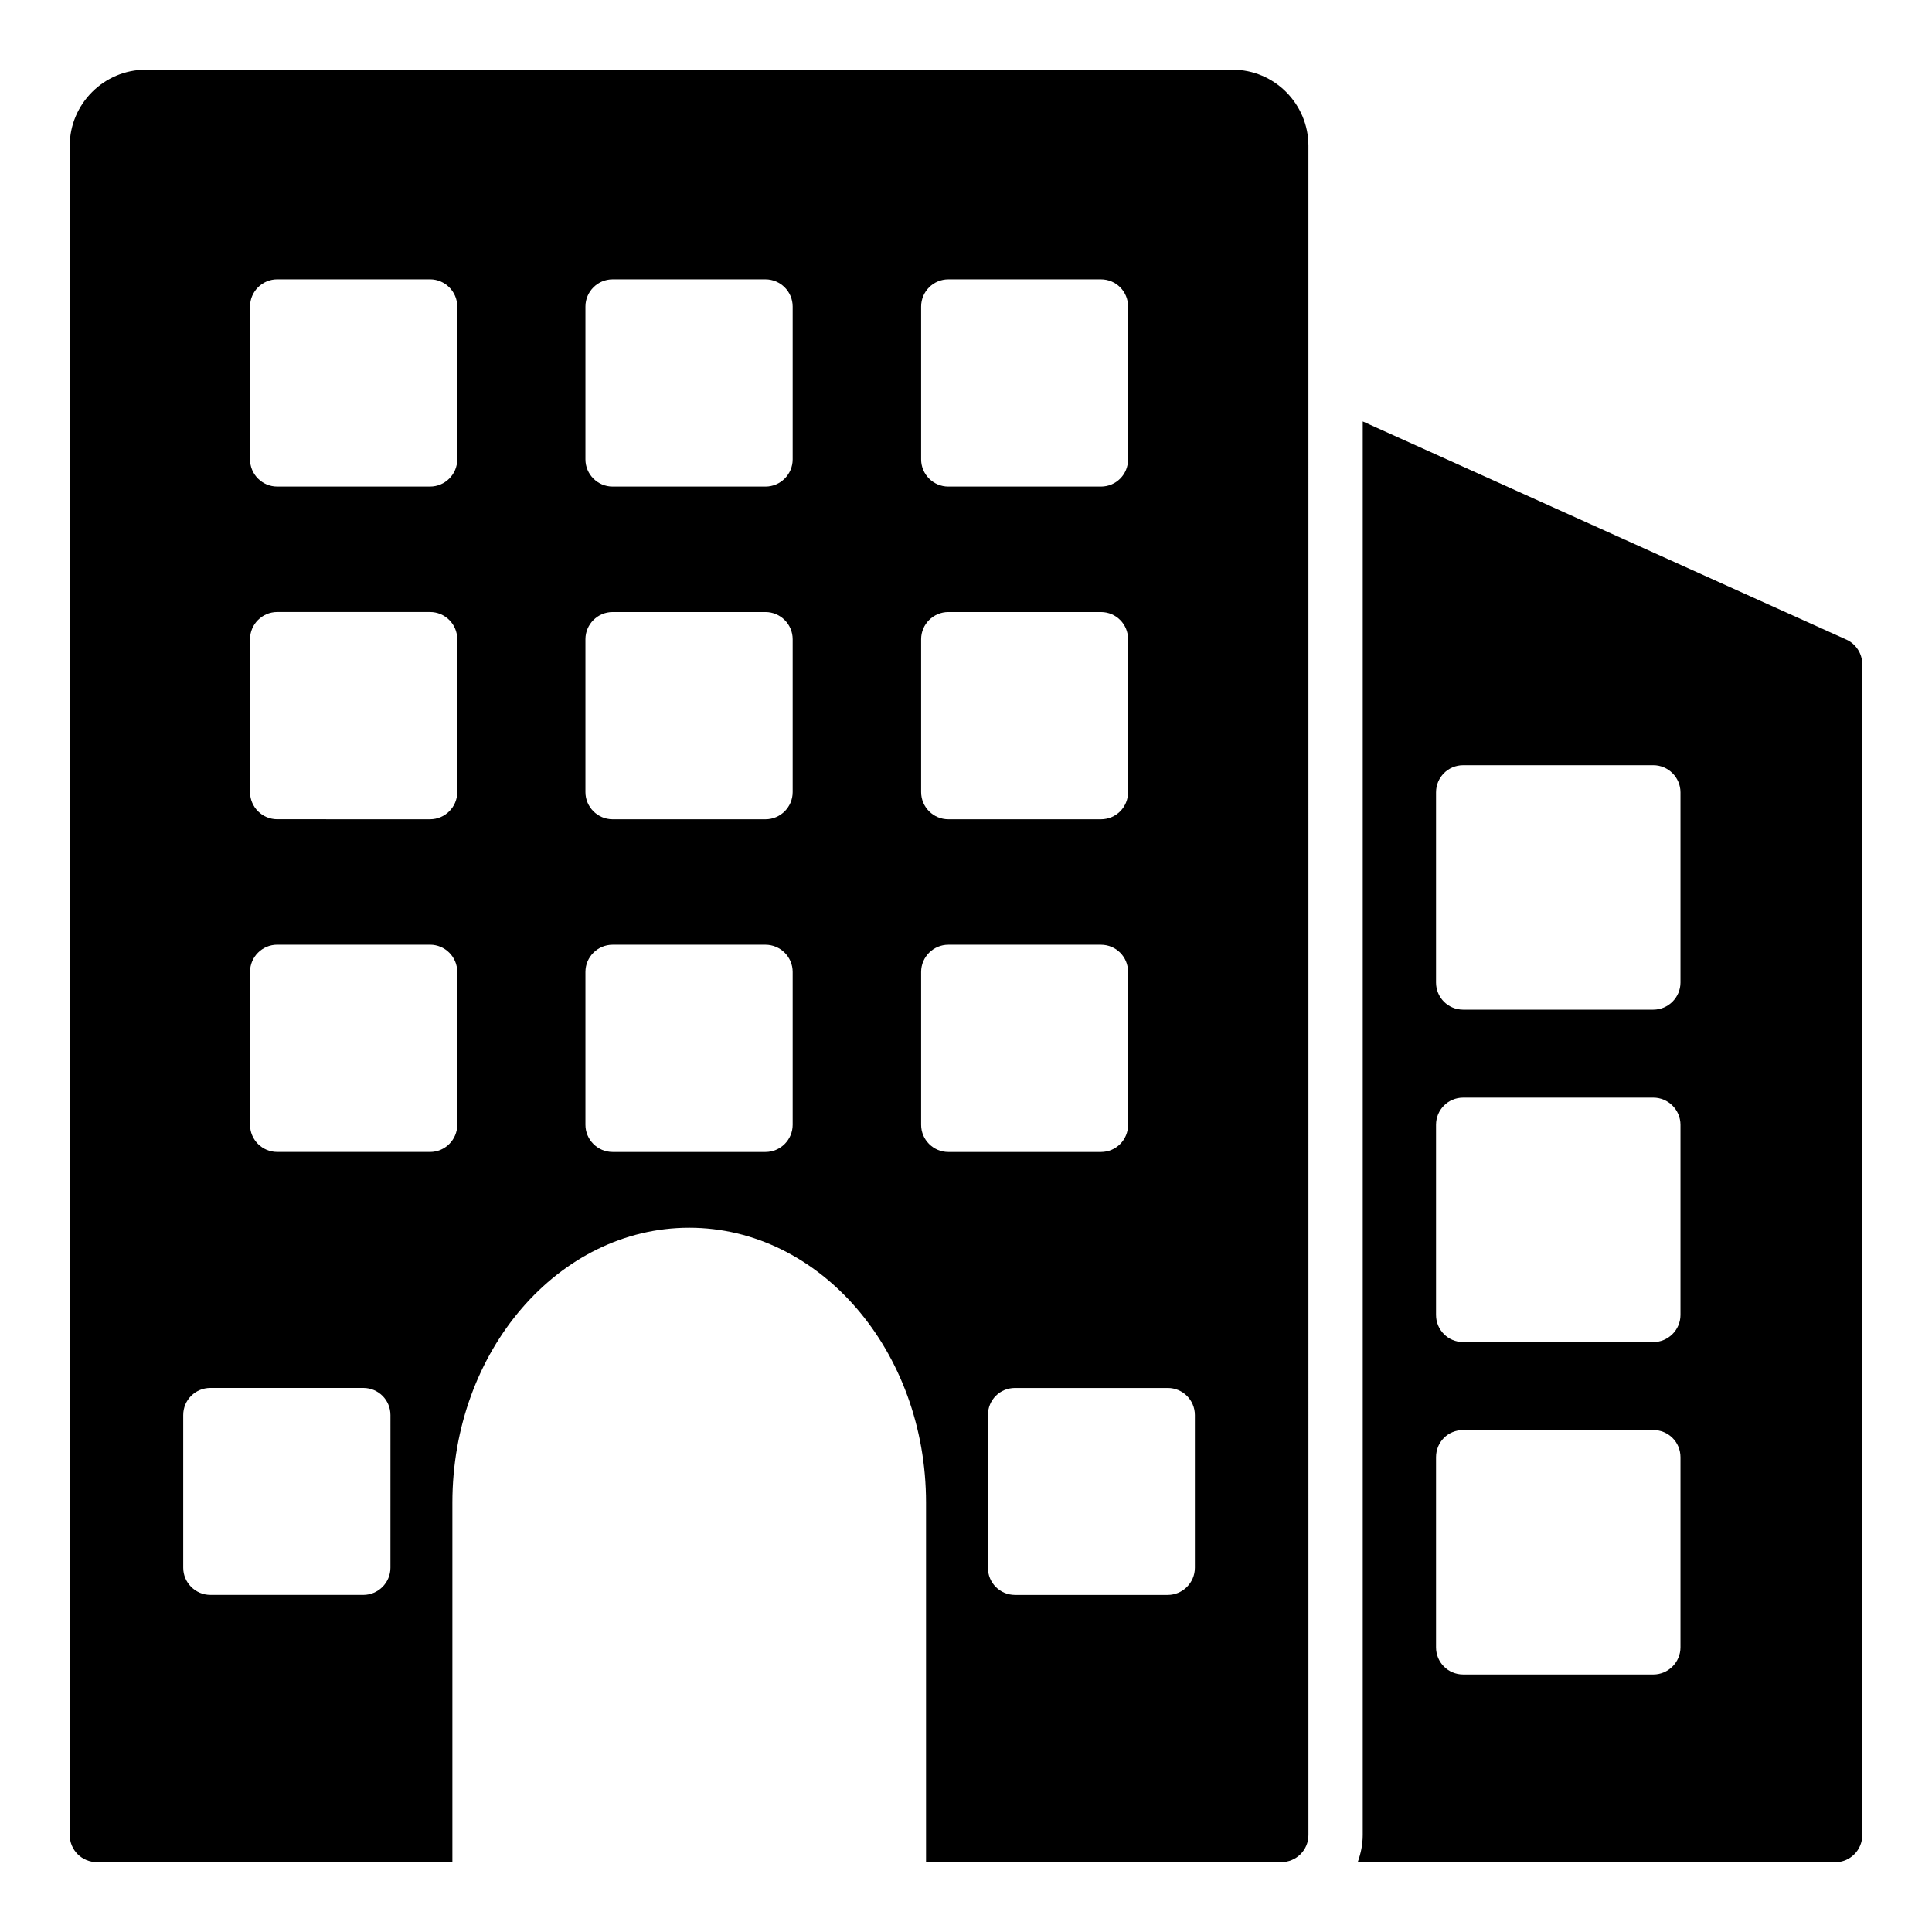
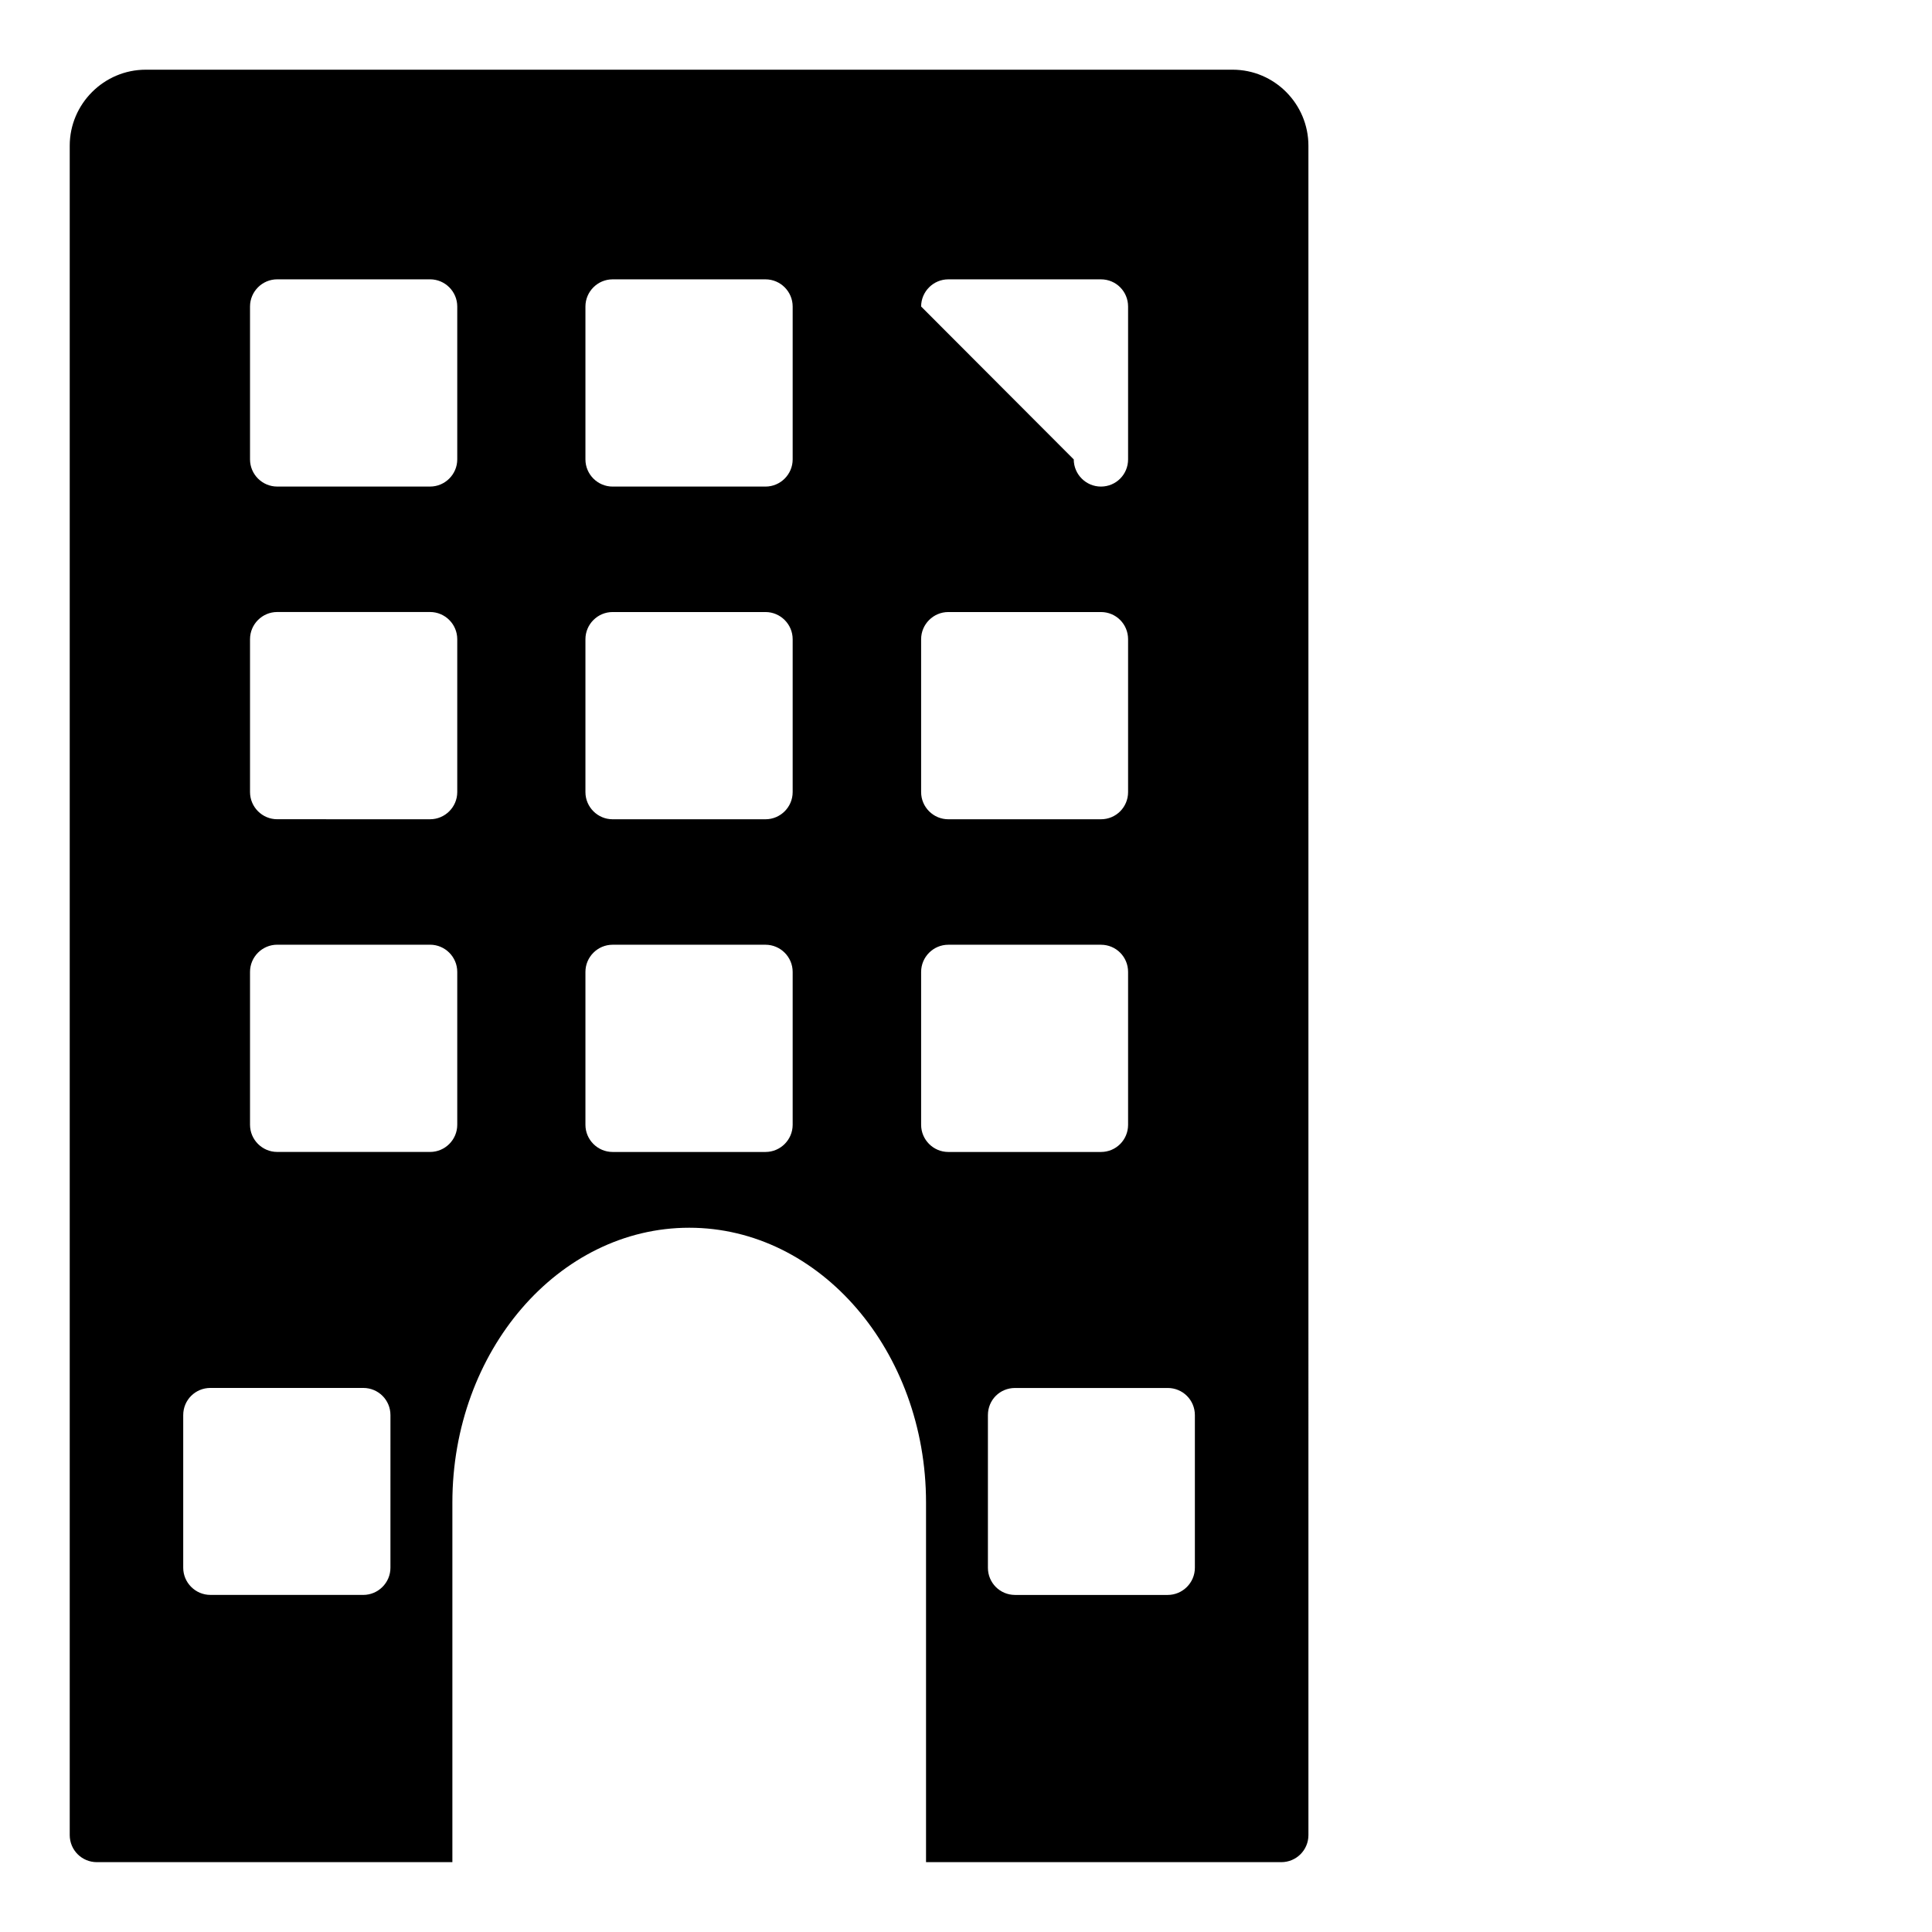
<svg xmlns="http://www.w3.org/2000/svg" fill="#000000" width="800px" height="800px" version="1.1" viewBox="144 144 512 512">
  <g>
-     <path d="m633.28 313.49-128.14-57.805v374.61c0 2.547-0.523 4.957-1.336 7.227h126.52c3.977 0 7.199-3.223 7.199-7.199l-0.004-310.28c0-2.828-1.66-5.398-4.238-6.559zm-43.934 267.07c0 3.957-3.238 7.199-7.199 7.199h-50.383c-4.031 0-7.199-3.238-7.199-7.199v-50.383c0-4.031 3.168-7.199 7.199-7.199h50.383c3.957 0 7.199 3.168 7.199 7.199zm0-88.094c0 3.957-3.238 7.199-7.199 7.199h-50.383c-4.031 0-7.199-3.238-7.199-7.199v-50.383c0-3.957 3.168-7.199 7.199-7.199h50.383c3.957 0 7.199 3.238 7.199 7.199zm0-88.094c0 3.957-3.238 7.199-7.199 7.199h-50.383c-4.031 0-7.199-3.238-7.199-7.199v-50.383c0-3.957 3.168-7.199 7.199-7.199h50.383c3.957 0 7.199 3.238 7.199 7.199z" />
-     <path d="m470.66 162.47h-288.03c-11.086 0-20.152 9.07-20.152 20.152v447.67c0 4.031 3.238 7.199 7.199 7.199h94.207v-95.293c0-40.16 28.141-72.836 62.762-72.836 34.617 0 62.762 32.676 62.762 72.836v95.293h94.141c3.957 0 7.199-3.168 7.199-7.199l-0.004-447.67c0-11.082-8.996-20.152-20.082-20.152zm-223.19 397c0 3.957-3.238 7.199-7.199 7.199l-40.516-0.004c-3.957 0-7.199-3.238-7.199-7.199v-40.449c0-4.031 3.238-7.199 7.199-7.199h40.52c3.957 0 7.199 3.168 7.199 7.199zm17.707-117.39c0 3.957-3.238 7.199-7.199 7.199l-40.52-0.004c-3.957 0-7.199-3.238-7.199-7.199v-40.52c0-3.957 3.238-7.199 7.199-7.199h40.52c3.957 0 7.199 3.238 7.199 7.199zm0-88.168c0 3.957-3.238 7.199-7.199 7.199l-40.52-0.004c-3.957 0-7.199-3.238-7.199-7.199v-40.52c0-3.957 3.238-7.199 7.199-7.199h40.52c3.957 0 7.199 3.238 7.199 7.199zm0-88.168c0 3.957-3.238 7.199-7.199 7.199h-40.52c-3.957 0-7.199-3.238-7.199-7.199v-40.52c0-3.957 3.238-7.199 7.199-7.199h40.52c3.957 0 7.199 3.238 7.199 7.199zm88.887 176.34c0 3.957-3.238 7.199-7.199 7.199h-40.52c-3.957 0-7.199-3.238-7.199-7.199v-40.52c0-3.957 3.238-7.199 7.199-7.199h40.52c3.957 0 7.199 3.238 7.199 7.199zm0-88.168c0 3.957-3.238 7.199-7.199 7.199h-40.52c-3.957 0-7.199-3.238-7.199-7.199v-40.52c0-3.957 3.238-7.199 7.199-7.199h40.52c3.957 0 7.199 3.238 7.199 7.199zm0-88.168c0 3.957-3.238 7.199-7.199 7.199h-40.52c-3.957 0-7.199-3.238-7.199-7.199v-40.52c0-3.957 3.238-7.199 7.199-7.199h40.52c3.957 0 7.199 3.238 7.199 7.199zm34.043-40.52c0-3.957 3.238-7.199 7.199-7.199h40.449c4.031 0 7.199 3.238 7.199 7.199v40.52c0 3.957-3.168 7.199-7.199 7.199h-40.449c-3.957 0-7.199-3.238-7.199-7.199zm0 88.168c0-3.957 3.238-7.199 7.199-7.199h40.449c4.031 0 7.199 3.238 7.199 7.199v40.52c0 3.957-3.168 7.199-7.199 7.199h-40.449c-3.957 0-7.199-3.238-7.199-7.199zm0 128.69v-40.52c0-3.957 3.238-7.199 7.199-7.199h40.449c4.031 0 7.199 3.238 7.199 7.199v40.52c0 3.957-3.168 7.199-7.199 7.199h-40.449c-3.961-0.004-7.199-3.242-7.199-7.199zm72.547 117.39c0 3.957-3.238 7.199-7.199 7.199h-40.449c-4.031 0-7.199-3.238-7.199-7.199v-40.449c0-4.031 3.168-7.199 7.199-7.199h40.449c3.957 0 7.199 3.168 7.199 7.199z" />
+     <path d="m470.66 162.47h-288.03c-11.086 0-20.152 9.07-20.152 20.152v447.67c0 4.031 3.238 7.199 7.199 7.199h94.207v-95.293c0-40.16 28.141-72.836 62.762-72.836 34.617 0 62.762 32.676 62.762 72.836v95.293h94.141c3.957 0 7.199-3.168 7.199-7.199l-0.004-447.67c0-11.082-8.996-20.152-20.082-20.152zm-223.19 397c0 3.957-3.238 7.199-7.199 7.199l-40.516-0.004c-3.957 0-7.199-3.238-7.199-7.199v-40.449c0-4.031 3.238-7.199 7.199-7.199h40.52c3.957 0 7.199 3.168 7.199 7.199zm17.707-117.39c0 3.957-3.238 7.199-7.199 7.199l-40.52-0.004c-3.957 0-7.199-3.238-7.199-7.199v-40.52c0-3.957 3.238-7.199 7.199-7.199h40.52c3.957 0 7.199 3.238 7.199 7.199zm0-88.168c0 3.957-3.238 7.199-7.199 7.199l-40.52-0.004c-3.957 0-7.199-3.238-7.199-7.199v-40.52c0-3.957 3.238-7.199 7.199-7.199h40.52c3.957 0 7.199 3.238 7.199 7.199zm0-88.168c0 3.957-3.238 7.199-7.199 7.199h-40.52c-3.957 0-7.199-3.238-7.199-7.199v-40.52c0-3.957 3.238-7.199 7.199-7.199h40.52c3.957 0 7.199 3.238 7.199 7.199zm88.887 176.34c0 3.957-3.238 7.199-7.199 7.199h-40.52c-3.957 0-7.199-3.238-7.199-7.199v-40.52c0-3.957 3.238-7.199 7.199-7.199h40.52c3.957 0 7.199 3.238 7.199 7.199zm0-88.168c0 3.957-3.238 7.199-7.199 7.199h-40.52c-3.957 0-7.199-3.238-7.199-7.199v-40.52c0-3.957 3.238-7.199 7.199-7.199h40.52c3.957 0 7.199 3.238 7.199 7.199zm0-88.168c0 3.957-3.238 7.199-7.199 7.199h-40.52c-3.957 0-7.199-3.238-7.199-7.199v-40.52c0-3.957 3.238-7.199 7.199-7.199h40.52c3.957 0 7.199 3.238 7.199 7.199zm34.043-40.52c0-3.957 3.238-7.199 7.199-7.199h40.449c4.031 0 7.199 3.238 7.199 7.199v40.52c0 3.957-3.168 7.199-7.199 7.199c-3.957 0-7.199-3.238-7.199-7.199zm0 88.168c0-3.957 3.238-7.199 7.199-7.199h40.449c4.031 0 7.199 3.238 7.199 7.199v40.52c0 3.957-3.168 7.199-7.199 7.199h-40.449c-3.957 0-7.199-3.238-7.199-7.199zm0 128.69v-40.52c0-3.957 3.238-7.199 7.199-7.199h40.449c4.031 0 7.199 3.238 7.199 7.199v40.52c0 3.957-3.168 7.199-7.199 7.199h-40.449c-3.961-0.004-7.199-3.242-7.199-7.199zm72.547 117.39c0 3.957-3.238 7.199-7.199 7.199h-40.449c-4.031 0-7.199-3.238-7.199-7.199v-40.449c0-4.031 3.168-7.199 7.199-7.199h40.449c3.957 0 7.199 3.168 7.199 7.199z" />
  </g>
</svg>